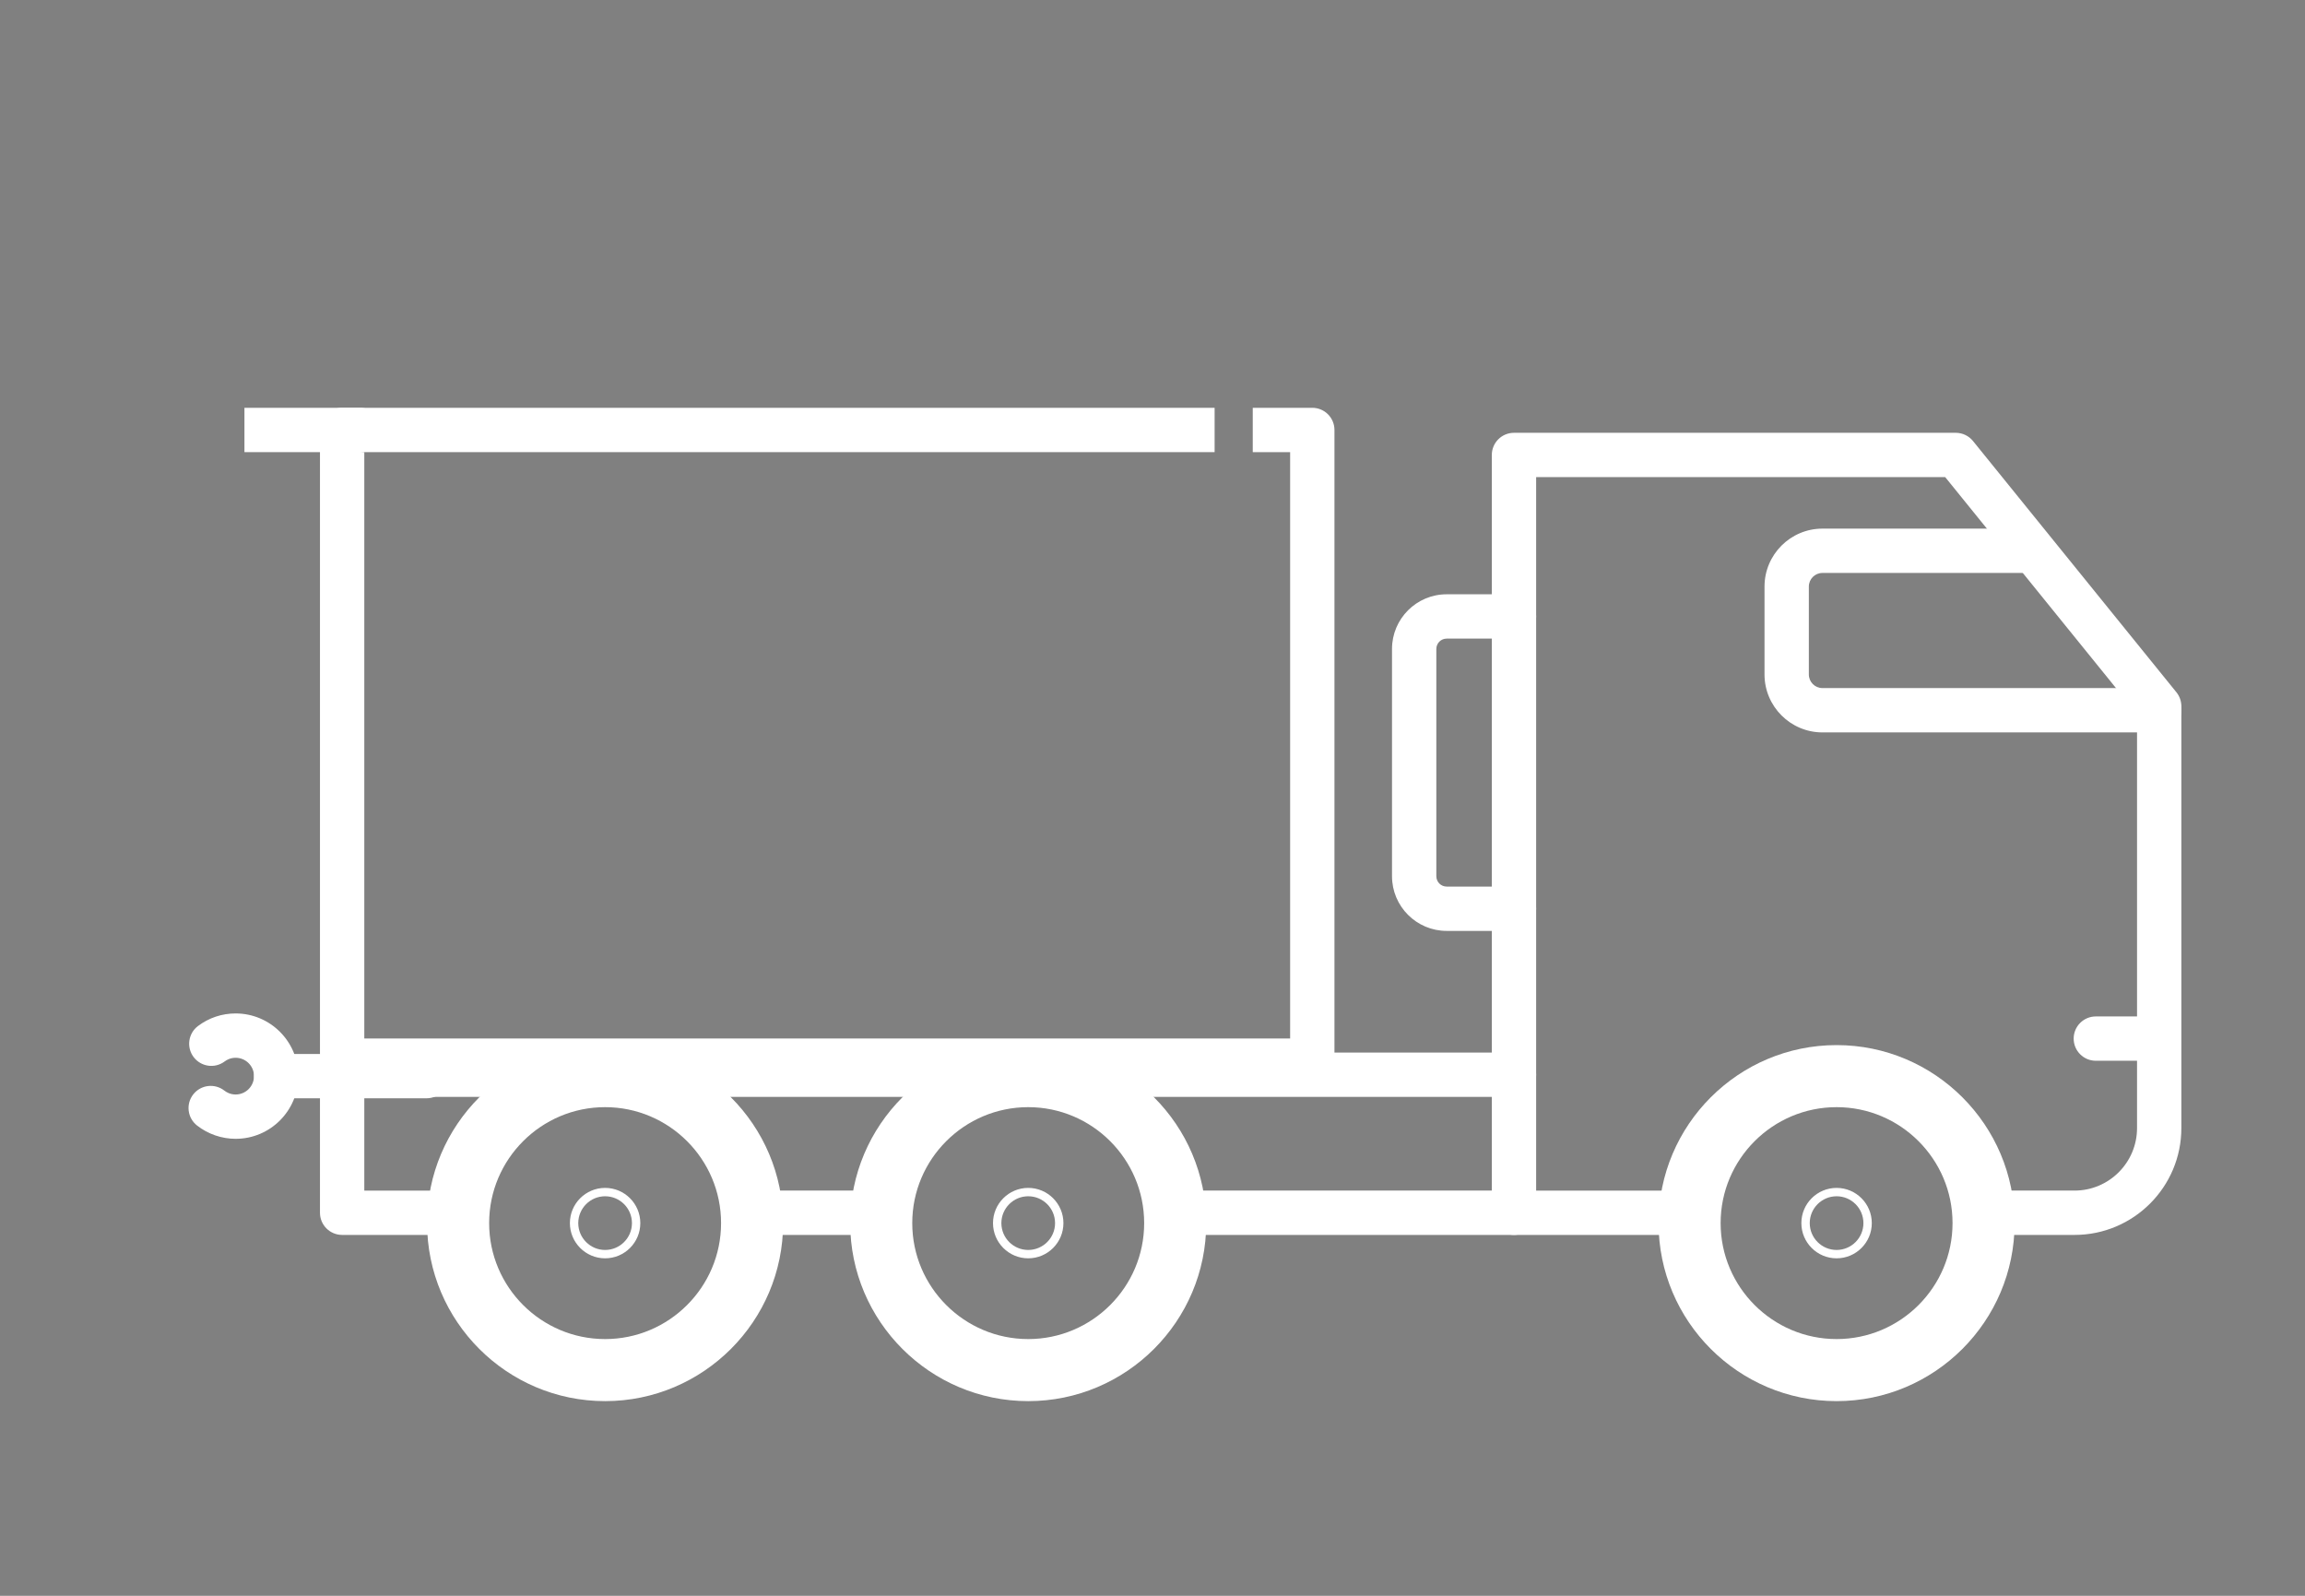
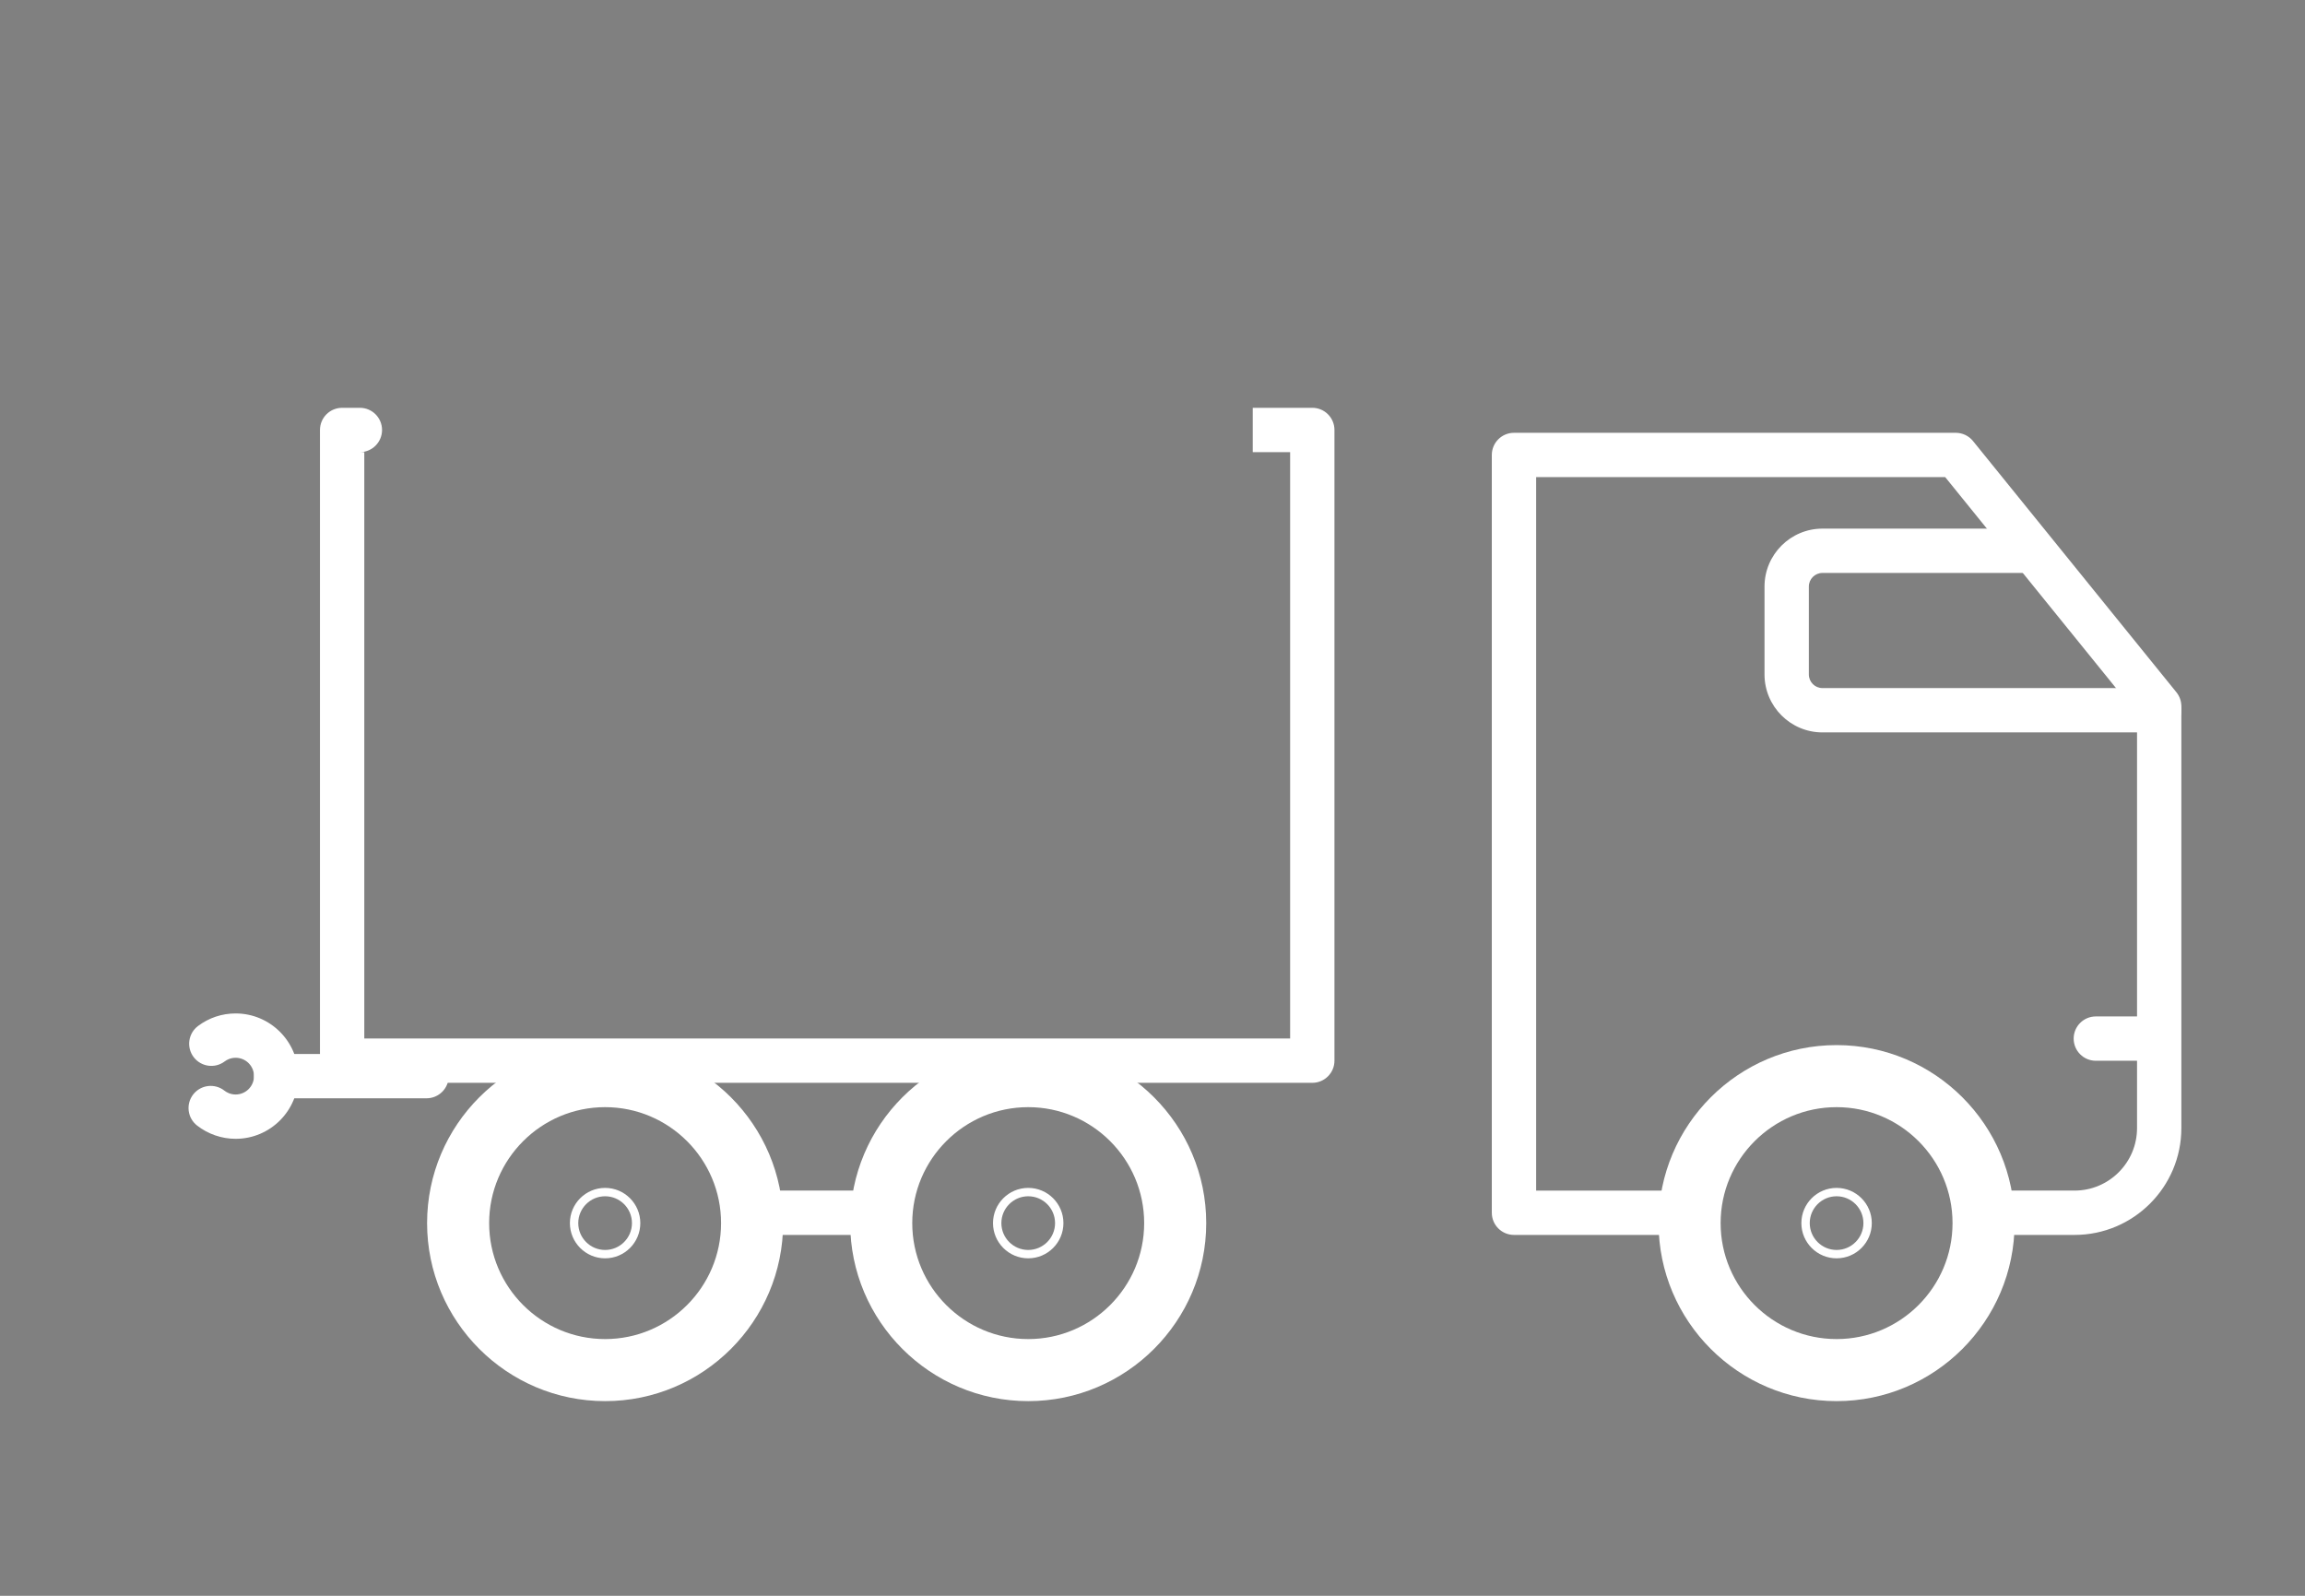
<svg xmlns="http://www.w3.org/2000/svg" version="1.1" id="Layer_1" x="0px" y="0px" viewBox="0 0 260 180" style="enable-background:new 0 0 260 180;" xml:space="preserve">
  <rect x="0" y="0" width="260" height="180" fill="#808080" stroke="none" />
  <style type="text/css">
	.st0{fill:#FFFFFF;}
	.st1{fill:#FFFFFF;stroke:#231F20;stroke-width:5;stroke-linecap:round;stroke-miterlimit:10;}
</style>
  <g>
    <path class="st0" d="M234.006,139.295h-10.263c-1.381,0-2.5-1.119-2.5-2.5s1.119-2.5,2.5-2.5h10.263   c3.886,0,7.048-3.162,7.048-7.048V80.545L219.416,53.819h-46.142v80.476h17.355c1.381,0,2.5,1.119,2.5,2.5   s-1.119,2.5-2.5,2.5h-19.855c-1.381,0-2.5-1.119-2.5-2.5V51.319c0-1.381,1.119-2.5,2.5-2.5h49.834   c0.754,0,1.469,0.341,1.943,0.927l22.945,28.341c0.36,0.445,0.557,1,0.557,1.573v47.587   C246.054,133.891,240.649,139.295,234.006,139.295z" />
  </g>
  <g>
    <path class="st0" d="M243.554,82.613h-37.985c-3.603,0-6.535-2.932-6.535-6.535v-9.916   c0-3.603,2.932-6.535,6.535-6.535h23.08c1.381,0,2.5,1.119,2.5,2.5s-1.119,2.5-2.5,2.5h-23.08   c-0.847,0-1.535,0.689-1.535,1.535v9.916c0,0.847,0.689,1.535,1.535,1.535h37.985c1.381,0,2.5,1.119,2.5,2.5   S244.935,82.613,243.554,82.613z" />
  </g>
  <g>
    <path class="st0" d="M242.647,119.651h-6.241c-1.381,0-2.5-1.119-2.5-2.5s1.119-2.5,2.5-2.5h6.241   c1.381,0,2.5,1.119,2.5,2.5S244.027,119.651,242.647,119.651z" />
  </g>
  <g>
-     <path class="st0" d="M170.774,105.003h-7.593c-3.399,0-6.165-2.766-6.165-6.166V73.198c0-3.4,2.766-6.165,6.165-6.165   h7.593c1.381,0,2.5,1.119,2.5,2.5s-1.119,2.5-2.5,2.5h-7.593c-0.643,0-1.165,0.523-1.165,1.165v25.639   c0,0.643,0.522,1.166,1.165,1.166h7.593c1.381,0,2.5,1.119,2.5,2.5S172.155,105.003,170.774,105.003z" />
-   </g>
+     </g>
  <g>
-     <path class="st0" d="M170.774,139.295h-38.259c-1.381,0-2.5-1.119-2.5-2.5s1.119-2.5,2.5-2.5h38.259   c1.381,0,2.5,1.119,2.5,2.5S172.155,139.295,170.774,139.295z" />
-   </g>
+     </g>
  <g>
    <path class="st0" d="M99.402,139.295H84.79c-1.381,0-2.5-1.119-2.5-2.5s1.119-2.5,2.5-2.5h14.612   c1.381,0,2.5,1.119,2.5,2.5S100.783,139.295,99.402,139.295z" />
  </g>
  <g>
-     <path class="st0" d="M51.676,139.295H38.592c-1.381,0-2.5-1.119-2.5-2.5v-15.568c0-1.381,1.119-2.5,2.5-2.5h132.182   c1.381,0,2.5,1.119,2.5,2.5s-1.119,2.5-2.5,2.5H41.092v10.568h10.584c1.381,0,2.5,1.119,2.5,2.5   S53.057,139.295,51.676,139.295z" />
-   </g>
+     </g>
  <g>
    <path class="st1" d="M38.592,44.319" />
  </g>
  <g>
    <path class="st0" d="M148.025,122.139H38.592c-1.381,0-2.5-1.119-2.5-2.5V48.5c0-1.381,1.119-2.5,2.5-2.5h2.002   c1.381,0,2.5,1.119,2.5,2.5s-1.119,2.5-2.5,2.5h0.498v66.139h104.433V51h-4.217c0-2.356,0-2.979,0-5h6.717   c1.381,0,2.5,1.119,2.5,2.5v71.139C150.525,121.019,149.406,122.139,148.025,122.139z" />
  </g>
  <g>
    <g>
      <path class="st0" d="M68.255,158.043c-11.072,0-20.08-9.008-20.08-20.079c0-11.072,9.008-20.08,20.08-20.08    s20.08,9.008,20.08,20.08C88.335,149.035,79.327,158.043,68.255,158.043z M68.255,124.884    c-7.212,0-13.08,5.868-13.08,13.08s5.868,13.079,13.08,13.079s13.08-5.867,13.08-13.079    S75.467,124.884,68.255,124.884z" />
    </g>
    <g>
      <path class="st0" d="M68.255,141.935c-2.19,0-3.972-1.781-3.972-3.972s1.782-3.972,3.972-3.972    c2.19,0,3.972,1.781,3.972,3.972S70.446,141.935,68.255,141.935z M68.255,134.935    c-1.669,0-3.028,1.358-3.028,3.028s1.358,3.028,3.028,3.028c1.67,0,3.028-1.358,3.028-3.028    S69.925,134.935,68.255,134.935z" />
    </g>
  </g>
  <g>
    <g>
      <path class="st0" d="M115.981,158.043c-11.072,0-20.08-9.008-20.08-20.079c0-11.072,9.008-20.08,20.08-20.08    s20.079,9.008,20.079,20.08C136.06,149.035,127.053,158.043,115.981,158.043z M115.981,124.884    c-7.212,0-13.08,5.868-13.08,13.08s5.868,13.079,13.08,13.079s13.079-5.867,13.079-13.079    S123.193,124.884,115.981,124.884z" />
    </g>
    <g>
      <path class="st0" d="M115.981,141.935c-2.19,0-3.972-1.781-3.972-3.972s1.782-3.972,3.972-3.972    s3.972,1.781,3.972,3.972S118.172,141.935,115.981,141.935z M115.981,134.935c-1.669,0-3.028,1.358-3.028,3.028    s1.358,3.028,3.028,3.028s3.028-1.358,3.028-3.028S117.651,134.935,115.981,134.935z" />
    </g>
  </g>
  <g>
    <g>
      <path class="st0" d="M207.164,158.043c-11.072,0-20.08-9.008-20.08-20.079c0-11.072,9.008-20.08,20.08-20.08    c11.071,0,20.079,9.008,20.079,20.08C227.243,149.035,218.235,158.043,207.164,158.043z M207.164,124.884    c-7.212,0-13.08,5.868-13.08,13.08s5.868,13.079,13.08,13.079s13.079-5.867,13.079-13.079    S214.376,124.884,207.164,124.884z" />
    </g>
    <g>
      <path class="st0" d="M207.164,141.935c-2.19,0-3.973-1.781-3.973-3.972s1.782-3.972,3.973-3.972    s3.972,1.781,3.972,3.972S209.355,141.935,207.164,141.935z M207.164,134.935c-1.67,0-3.028,1.358-3.028,3.028    s1.358,3.028,3.028,3.028c1.669,0,3.027-1.358,3.027-3.028S208.833,134.935,207.164,134.935z" />
    </g>
  </g>
  <g>
    <path class="st0" d="M48.115,123.884H31.151c-1.381,0-2.5-1.119-2.5-2.5s1.119-2.5,2.5-2.5h16.963   c1.381,0,2.5,1.119,2.5,2.5S49.496,123.884,48.115,123.884z" />
  </g>
  <g>
    <path class="st0" d="M26.581,128.455c-1.572,0-3.12-0.533-4.356-1.501c-1.087-0.852-1.279-2.423-0.427-3.51   c0.85-1.087,2.422-1.276,3.509-0.428c0.255,0.2,0.684,0.439,1.274,0.439c1.142,0,2.07-0.929,2.07-2.071   c0-1.142-0.929-2.07-2.07-2.07c-0.571,0-0.991,0.225-1.242,0.414c-1.104,0.83-2.67,0.606-3.501-0.497   c-0.83-1.103-0.607-2.671,0.497-3.501c1.233-0.926,2.701-1.416,4.246-1.416c3.898,0,7.07,3.172,7.07,7.07   C33.651,125.283,30.48,128.455,26.581,128.455z" />
  </g>
  <g>
-     <rect x="27.573" y="46" class="st0" width="109.433" height="5" />
-   </g>
+     </g>
</svg>